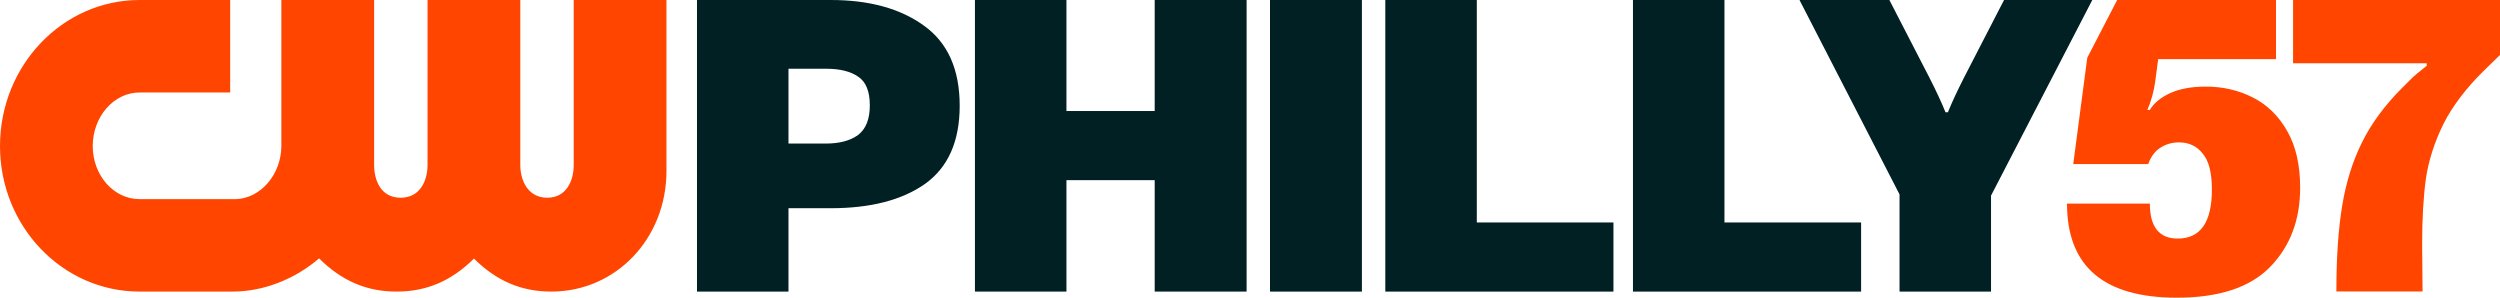
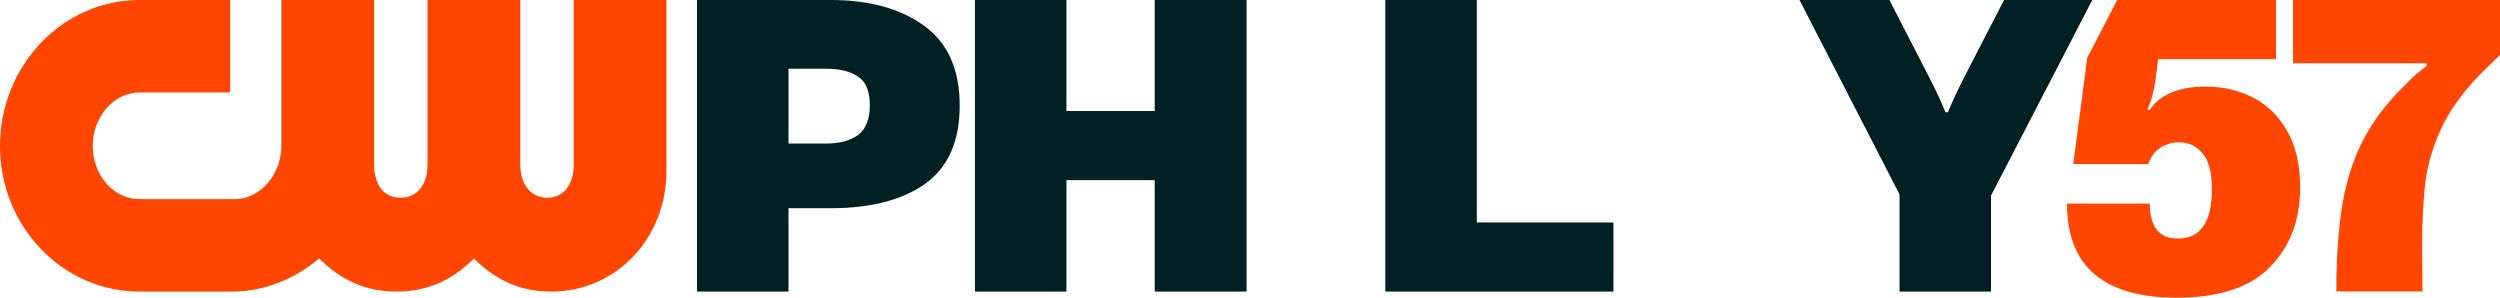
<svg xmlns="http://www.w3.org/2000/svg" width="1301.208mm" height="154.94mm" viewBox="0 0 1301.208 154.94" version="1.1" id="svg1" xml:space="preserve">
  <defs id="defs1">
    <style id="style1">.cls-1{fill:#fff;stroke-width:0px;}</style>
  </defs>
  <g id="layer1" transform="translate(579.896,-59.449)">
    <path style="font-weight:900;font-size:21.167px;line-height:0.9;font-family:'F37 Bolton';-inkscape-font-specification:'F37 Bolton Heavy';letter-spacing:1.323px;fill:#ff4500;fill-opacity:1;stroke-width:102.378;stroke-linecap:square;paint-order:markers stroke fill" d="m 636.149,211.139 q 0,-26.437 3.034,-44.64 3.034,-18.419 10.402,-33.155 7.368,-14.736 20.803,-28.171 l 4.334,-4.334 q 2.817,-2.817 8.451,-7.151 v -1.3 h -69.561 v -32.938 h 107.7 v 28.604 l -8.451,8.235 q -13.869,13.652 -21.02,27.738 -6.934,14.085 -9.101,28.388 -1.95,14.302 -1.95,34.239 l 0.217,24.487 z" id="path7" />
    <path style="font-weight:900;font-size:21.167px;line-height:0.9;font-family:'F37 Bolton';-inkscape-font-specification:'F37 Bolton Heavy';letter-spacing:1.323px;fill:#ff4500;fill-opacity:1;stroke-width:102.378;stroke-linecap:square;paint-order:markers stroke fill" d="m 553.154,214.389 c -38.139,0 -57.209,-16.325 -57.209,-48.974 h 43.123 c 0,12.135 4.84,18.203 14.519,18.203 11.846,0 17.769,-8.524 17.769,-25.571 0,-8.668 -1.589,-14.88 -4.767,-18.636 -3.034,-3.901 -7.151,-5.851 -12.352,-5.851 -3.612,0 -6.862,0.939 -9.752,2.817 -2.745,1.734 -4.84,4.551 -6.284,8.451 h -39.006 l 7.303,-55.333 15.554,-30.047 h 82.675 v 30.771 h -61.326 l -1.517,11.485 c -0.722,5.345 -2.095,10.329 -4.117,14.952 h 1.3 c 2.023,-3.467 5.49,-6.357 10.402,-8.668 5.056,-2.311 11.268,-3.467 18.636,-3.467 8.957,0 17.119,1.878 24.487,5.634 7.512,3.756 13.508,9.607 17.986,17.553 4.478,7.801 6.718,17.625 6.718,29.471 0,16.758 -5.201,30.482 -15.602,41.173 -10.402,10.69 -26.582,16.036 -48.541,16.036 z" id="path6" />
    <path style="font-weight:900;font-size:21.167px;line-height:0.9;font-family:'F37 Bolton';-inkscape-font-specification:'F37 Bolton Heavy';letter-spacing:1.323px;fill:#002023;fill-opacity:1;stroke-width:100;stroke-linecap:square;paint-order:markers stroke fill" d="m 408.778,211.214 v -50.588 L 356.708,59.449 h 46.778 l 20.743,40.217 q 5.503,10.795 8.467,18.203 h 1.27 q 2.963,-7.408 8.467,-18.203 l 20.743,-40.217 h 45.932 l -52.705,101.812 v 49.953 z" id="path5" />
-     <path style="font-weight:900;font-size:21.167px;line-height:0.9;font-family:'F37 Bolton';-inkscape-font-specification:'F37 Bolton Heavy';letter-spacing:1.323px;fill:#002023;fill-opacity:1;stroke-width:100;stroke-linecap:square;paint-order:markers stroke fill" d="M 388.776,211.214 H 270.031 V 59.449 h 47.625 v 115.782 h 71.12 z" id="path4" />
    <path style="font-weight:900;font-size:21.167px;line-height:0.9;font-family:'F37 Bolton';-inkscape-font-specification:'F37 Bolton Heavy';letter-spacing:1.323px;fill:#002023;fill-opacity:1;stroke-width:100;stroke-linecap:square;paint-order:markers stroke fill" d="M 259.877,211.214 H 141.132 V 59.449 h 47.625 v 115.782 h 71.12 z" id="path3" />
-     <path style="font-weight:900;font-size:21.167px;line-height:0.9;font-family:'F37 Bolton';-inkscape-font-specification:'F37 Bolton Heavy';letter-spacing:1.323px;fill:#002023;fill-opacity:1;stroke-width:100;stroke-linecap:square;paint-order:markers stroke fill" d="M 128.954,211.214 H 81.117 V 59.449 h 47.837 z" id="path2" />
    <path style="font-weight:900;font-size:21.167px;line-height:0.9;font-family:'F37 Bolton';-inkscape-font-specification:'F37 Bolton Heavy';letter-spacing:1.323px;fill:#002023;fill-opacity:1;stroke-width:100;stroke-linecap:square;paint-order:markers stroke fill" d="m -24.83,211.214 h -47.625 V 59.449 h 47.625 v 57.785 h 45.932 v -57.785 h 47.837 v 151.765 h -47.837 v -57.997 h -45.932 z" id="path1" />
    <path style="font-weight:900;font-size:21.167px;line-height:0.9;font-family:'F37 Bolton';-inkscape-font-specification:'F37 Bolton Heavy';letter-spacing:1.323px;fill:#002023;fill-opacity:1;stroke-width:100;stroke-linecap:square;paint-order:markers stroke fill" d="M -217.129,211.214 V 59.449 h 69.638 q 30.057,0 48.472,13.335 18.627,13.335 18.627,41.698 0,27.728 -17.992,40.64 -17.992,12.7 -49.107,12.7 h -22.013 v 43.392 z m 67.098,-77.047 q 10.583,0 16.722,-4.445 6.138,-4.657 6.138,-15.452 0,-10.795 -5.927,-14.817 -5.927,-4.233 -16.933,-4.233 h -19.473 v 38.947 z" id="text1" />
    <path d="m -281.287,59.449 v 85.921 c 0,7.838 -3.61,16.998 -13.778,16.998 -10.168,0 -14.027,-9.16 -14.027,-16.998 v -85.921 h -48.283 v 85.921 c 0,7.838 -3.675,16.998 -14.017,16.998 -10.342,0 -13.778,-9.16 -13.778,-16.998 v -85.921 h -48.283 v 76.273 c -0.228,14.689 -10.83,26.949 -23.654,27.372 h -50.169 c -13.431,0 -24.358,-12.401 -24.358,-27.632 0,-15.231 10.927,-27.871 24.358,-27.871 h 47.177 v -48.142 h -47.177 c -40.033,0 -72.62,34.093 -72.62,76.013 0,41.92 32.586,75.752 72.63,75.752 h 48.435 c 16.217,0 32.554,-6.558 45.009,-17.28 11.849,11.762 24.792,17.28 40.348,17.28 15.556,0 28.456,-5.485 40.261,-17.171 11.805,11.686 24.716,17.171 40.25,17.171 33.627,0 59.958,-27.589 59.958,-62.82 v -88.945 z" class="cls-1" id="path3-7" style="fill:#ff4500;fill-opacity:1" />
  </g>
</svg>